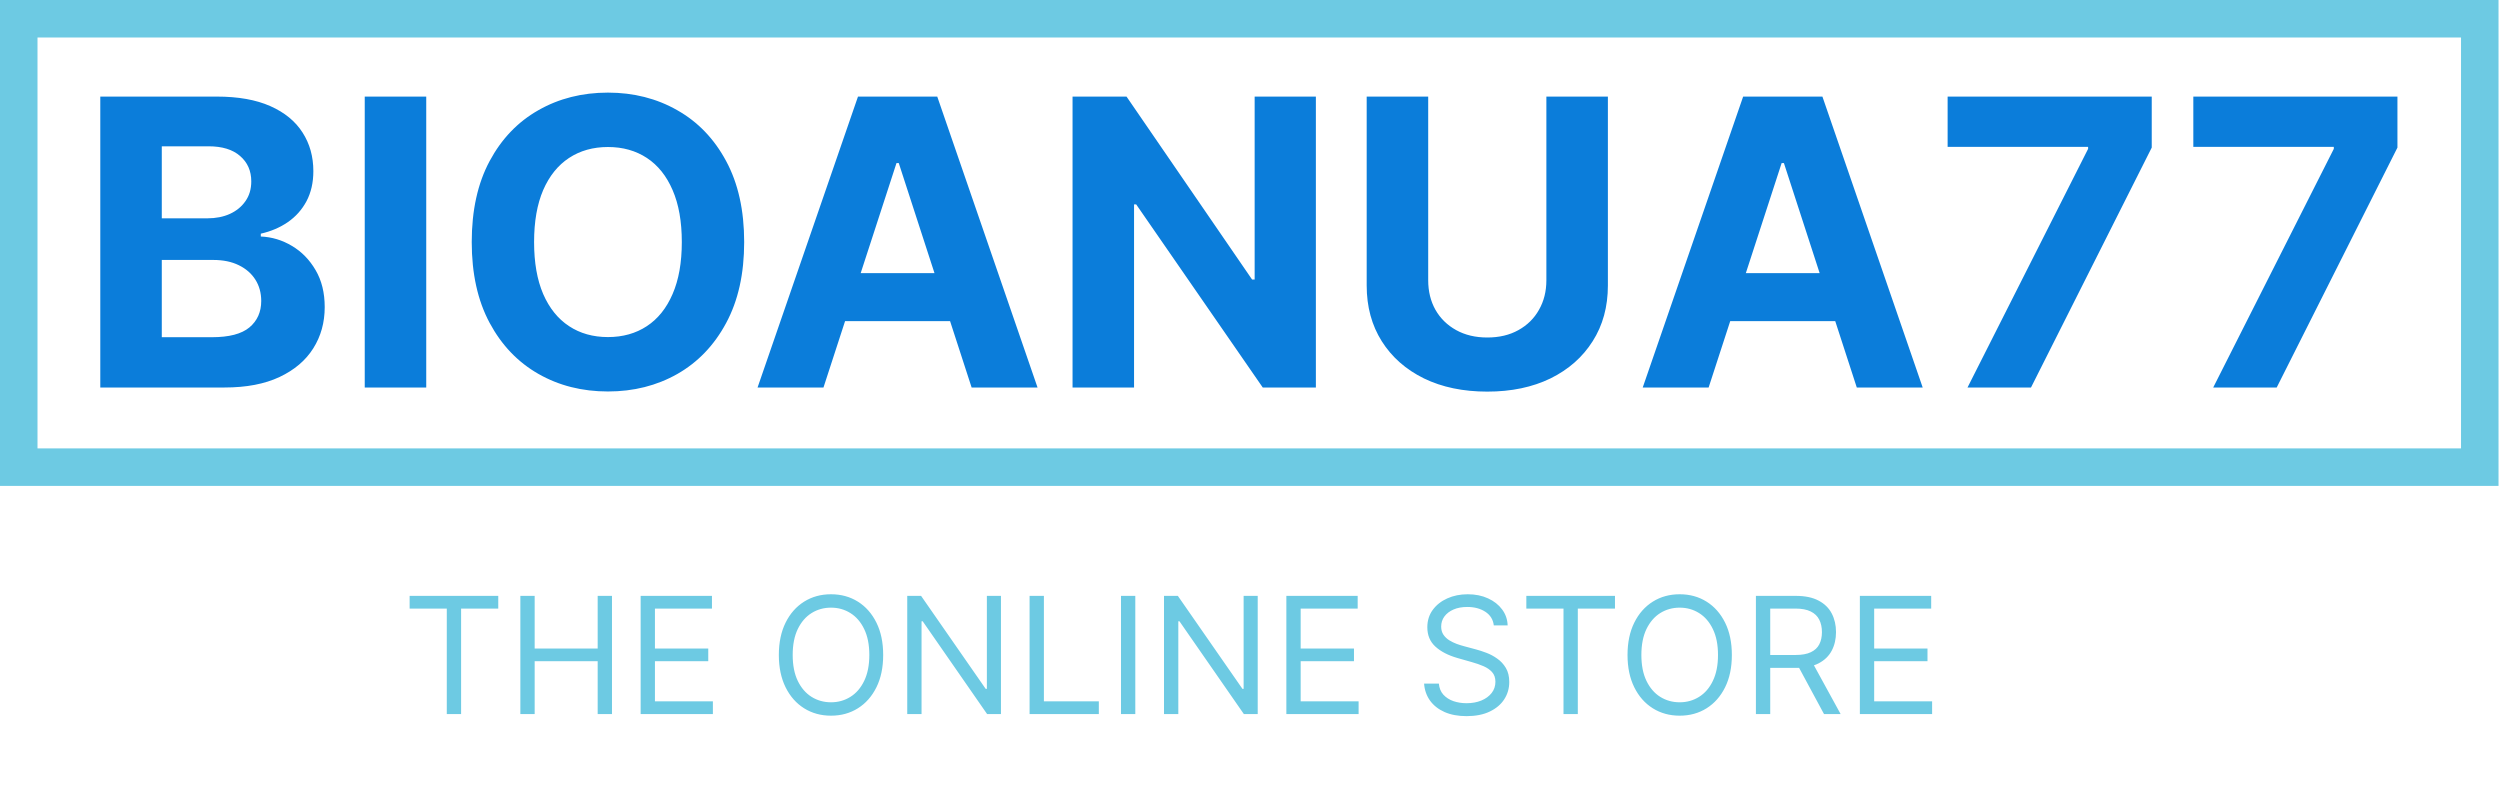
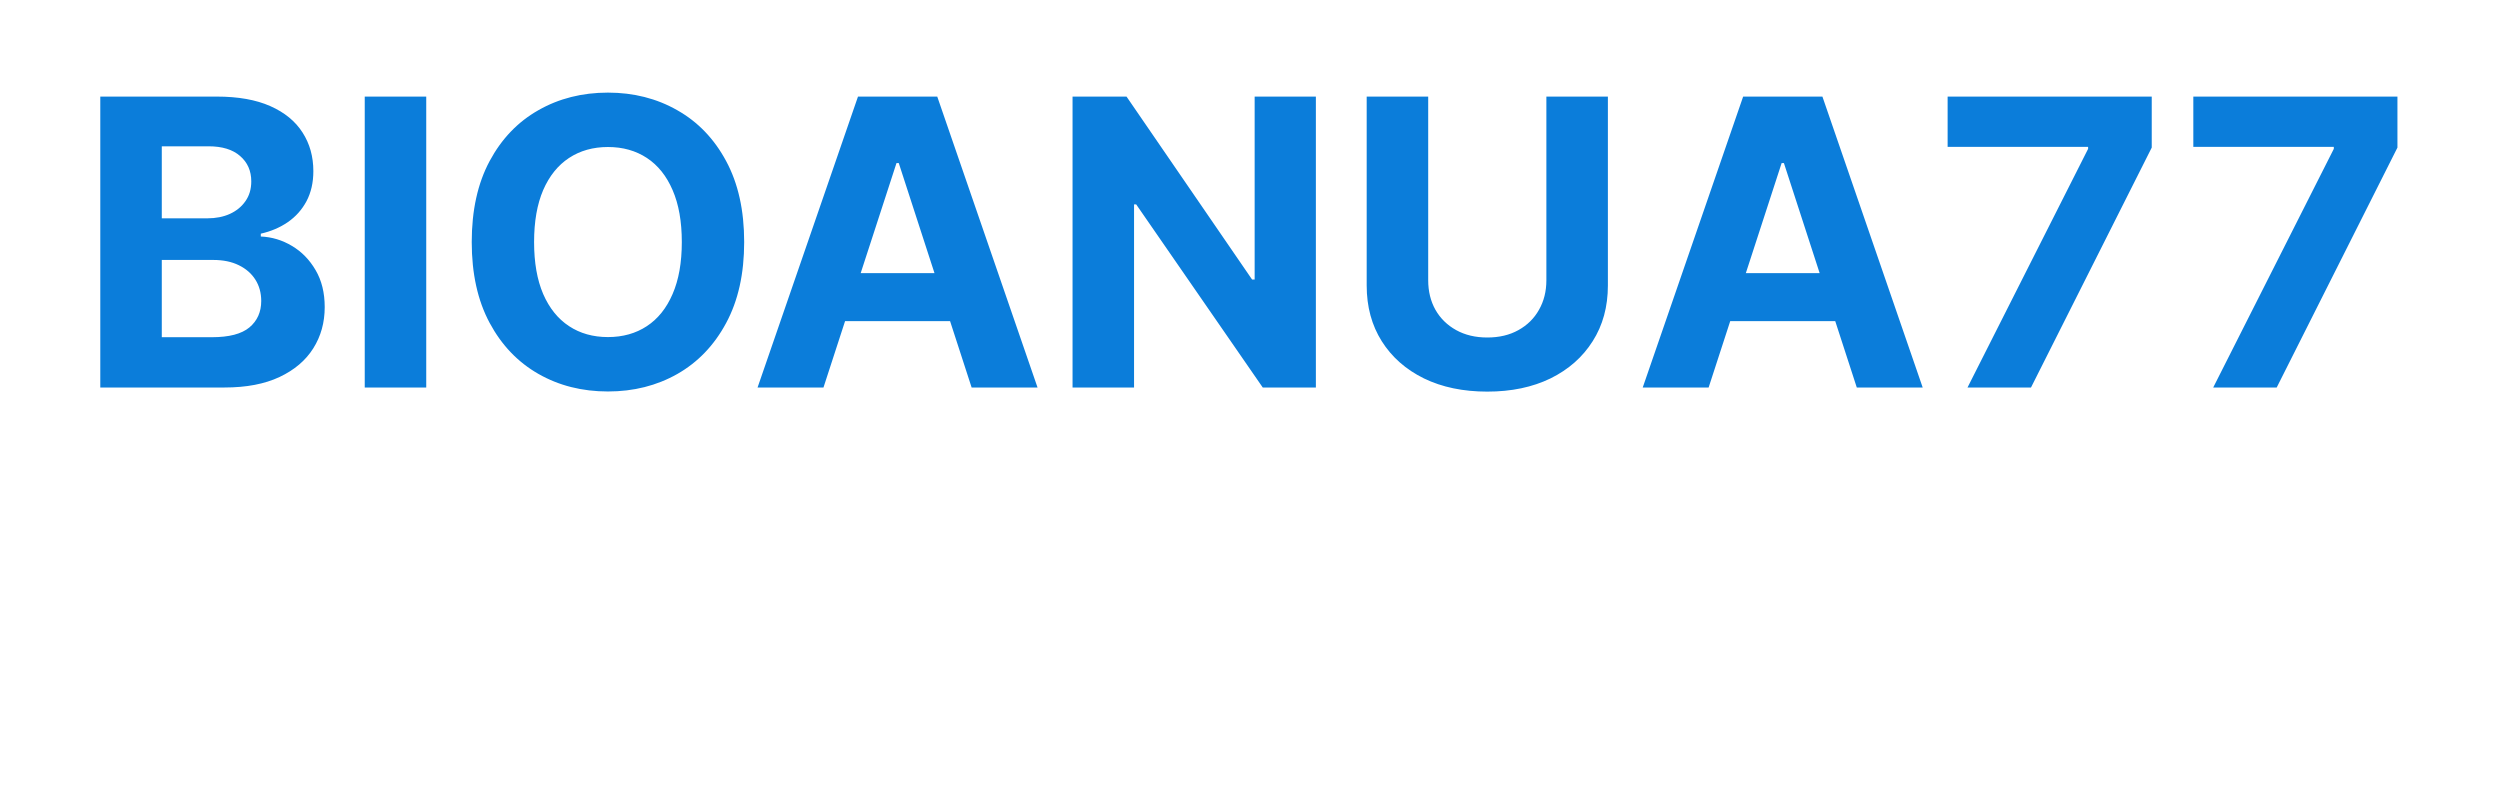
<svg xmlns="http://www.w3.org/2000/svg" width="200" height="63" viewBox="0 0 200 63" fill="none">
-   <path d="M32.77 48.686V47.67H39.861V48.686H36.888V57.125H35.743V48.686H32.77ZM41.628 57.125V47.67H42.773V51.88H47.814V47.67H48.959V57.125H47.814V52.896H42.773V57.125H41.628ZM51.251 57.125V47.67H56.957V48.686H52.395V51.88H56.661V52.896H52.395V56.109H57.031V57.125H51.251ZM70.654 52.398C70.654 53.395 70.474 54.257 70.114 54.983C69.754 55.709 69.26 56.269 68.632 56.663C68.004 57.057 67.287 57.254 66.48 57.254C65.674 57.254 64.957 57.057 64.329 56.663C63.701 56.269 63.207 55.709 62.847 54.983C62.487 54.257 62.307 53.395 62.307 52.398C62.307 51.4 62.487 50.539 62.847 49.812C63.207 49.086 63.701 48.526 64.329 48.132C64.957 47.738 65.674 47.541 66.48 47.541C67.287 47.541 68.004 47.738 68.632 48.132C69.26 48.526 69.754 49.086 70.114 49.812C70.474 50.539 70.654 51.4 70.654 52.398ZM69.546 52.398C69.546 51.579 69.409 50.888 69.135 50.325C68.864 49.762 68.496 49.335 68.031 49.046C67.57 48.757 67.053 48.612 66.48 48.612C65.908 48.612 65.389 48.757 64.925 49.046C64.463 49.335 64.095 49.762 63.821 50.325C63.55 50.888 63.415 51.579 63.415 52.398C63.415 53.216 63.55 53.907 63.821 54.47C64.095 55.034 64.463 55.46 64.925 55.749C65.389 56.038 65.908 56.183 66.48 56.183C67.053 56.183 67.57 56.038 68.031 55.749C68.496 55.46 68.864 55.034 69.135 54.47C69.409 53.907 69.546 53.216 69.546 52.398ZM80.076 47.67V57.125H78.968L73.816 49.702H73.724V57.125H72.579V47.67H73.687L78.857 55.112H78.95V47.67H80.076ZM82.367 57.125V47.67H83.512V56.109H87.907V57.125H82.367ZM90.824 47.67V57.125H89.679V47.67H90.824ZM100.617 47.67V57.125H99.509L94.357 49.702H94.265V57.125H93.12V47.67H94.228L99.398 55.112H99.49V47.67H100.617ZM102.908 57.125V47.67H108.614V48.686H104.053V51.88H108.318V52.896H104.053V56.109H108.688V57.125H102.908ZM119.504 50.034C119.449 49.566 119.224 49.203 118.83 48.944C118.436 48.686 117.953 48.557 117.381 48.557C116.962 48.557 116.596 48.624 116.282 48.76C115.971 48.895 115.728 49.081 115.552 49.318C115.38 49.555 115.294 49.825 115.294 50.126C115.294 50.379 115.354 50.596 115.474 50.777C115.597 50.956 115.754 51.105 115.945 51.225C116.136 51.342 116.336 51.439 116.545 51.516C116.754 51.59 116.947 51.65 117.122 51.696L118.082 51.954C118.328 52.019 118.602 52.108 118.904 52.222C119.209 52.336 119.499 52.491 119.776 52.688C120.057 52.882 120.287 53.132 120.469 53.436C120.651 53.741 120.741 54.115 120.741 54.558C120.741 55.069 120.607 55.531 120.34 55.943C120.075 56.355 119.687 56.683 119.176 56.926C118.669 57.169 118.051 57.291 117.325 57.291C116.648 57.291 116.062 57.182 115.566 56.963C115.074 56.745 114.686 56.44 114.403 56.049C114.123 55.658 113.964 55.204 113.927 54.687H115.109C115.14 55.044 115.26 55.34 115.469 55.574C115.682 55.804 115.949 55.977 116.273 56.091C116.599 56.202 116.95 56.257 117.325 56.257C117.762 56.257 118.155 56.186 118.502 56.045C118.85 55.9 119.126 55.7 119.329 55.444C119.532 55.186 119.633 54.884 119.633 54.54C119.633 54.226 119.546 53.97 119.37 53.773C119.195 53.576 118.964 53.416 118.678 53.293C118.392 53.17 118.082 53.062 117.75 52.97L116.586 52.638C115.848 52.425 115.263 52.122 114.832 51.728C114.401 51.334 114.186 50.819 114.186 50.182C114.186 49.652 114.329 49.191 114.615 48.797C114.905 48.4 115.292 48.092 115.779 47.873C116.268 47.652 116.814 47.541 117.417 47.541C118.027 47.541 118.568 47.65 119.042 47.869C119.516 48.084 119.892 48.38 120.169 48.755C120.449 49.131 120.597 49.557 120.612 50.034H119.504ZM122.107 48.686V47.67H129.198V48.686H126.225V57.125H125.08V48.686H122.107ZM138.548 52.398C138.548 53.395 138.368 54.257 138.008 54.983C137.648 55.709 137.154 56.269 136.526 56.663C135.898 57.057 135.181 57.254 134.375 57.254C133.569 57.254 132.851 57.057 132.224 56.663C131.596 56.269 131.102 55.709 130.742 54.983C130.382 54.257 130.202 53.395 130.202 52.398C130.202 51.4 130.382 50.539 130.742 49.812C131.102 49.086 131.596 48.526 132.224 48.132C132.851 47.738 133.569 47.541 134.375 47.541C135.181 47.541 135.898 47.738 136.526 48.132C137.154 48.526 137.648 49.086 138.008 49.812C138.368 50.539 138.548 51.4 138.548 52.398ZM137.44 52.398C137.44 51.579 137.303 50.888 137.029 50.325C136.759 49.762 136.391 49.335 135.926 49.046C135.464 48.757 134.947 48.612 134.375 48.612C133.802 48.612 133.284 48.757 132.819 49.046C132.358 49.335 131.99 49.762 131.716 50.325C131.445 50.888 131.31 51.579 131.31 52.398C131.31 53.216 131.445 53.907 131.716 54.47C131.99 55.034 132.358 55.46 132.819 55.749C133.284 56.038 133.802 56.183 134.375 56.183C134.947 56.183 135.464 56.038 135.926 55.749C136.391 55.46 136.759 55.034 137.029 54.47C137.303 53.907 137.44 53.216 137.44 52.398ZM140.473 57.125V47.67H143.668C144.407 47.67 145.013 47.797 145.487 48.049C145.961 48.298 146.312 48.641 146.539 49.078C146.767 49.515 146.881 50.012 146.881 50.569C146.881 51.127 146.767 51.62 146.539 52.051C146.312 52.482 145.962 52.821 145.491 53.067C145.021 53.31 144.419 53.432 143.686 53.432H141.101V52.398H143.649C144.154 52.398 144.56 52.324 144.868 52.176C145.179 52.028 145.404 51.819 145.542 51.548C145.684 51.274 145.755 50.948 145.755 50.569C145.755 50.191 145.684 49.86 145.542 49.577C145.401 49.294 145.174 49.075 144.864 48.921C144.553 48.764 144.142 48.686 143.631 48.686H141.618V57.125H140.473ZM144.924 52.878L147.25 57.125H145.921L143.631 52.878H144.924ZM148.789 57.125V47.67H154.495V48.686H149.934V51.88H154.199V52.896H149.934V56.109H154.569V57.125H148.789Z" fill="#6DCAE3" />
  <path d="M8.023 31V7.727H17.341C19.053 7.727 20.481 7.981 21.625 8.489C22.769 8.996 23.629 9.701 24.204 10.602C24.78 11.496 25.068 12.527 25.068 13.693C25.068 14.602 24.886 15.402 24.523 16.091C24.159 16.773 23.659 17.333 23.023 17.773C22.394 18.204 21.674 18.511 20.864 18.693V18.921C21.75 18.958 22.579 19.208 23.352 19.671C24.133 20.133 24.765 20.78 25.25 21.614C25.735 22.439 25.977 23.424 25.977 24.568C25.977 25.803 25.671 26.905 25.057 27.875C24.451 28.837 23.553 29.599 22.364 30.159C21.174 30.72 19.708 31 17.966 31H8.023ZM12.943 26.977H16.954C18.326 26.977 19.326 26.716 19.954 26.193C20.583 25.663 20.898 24.958 20.898 24.079C20.898 23.436 20.742 22.867 20.432 22.375C20.121 21.883 19.678 21.496 19.102 21.216C18.534 20.936 17.856 20.796 17.068 20.796H12.943V26.977ZM12.943 17.466H16.591C17.265 17.466 17.864 17.349 18.386 17.114C18.917 16.871 19.333 16.53 19.636 16.091C19.947 15.652 20.102 15.125 20.102 14.511C20.102 13.671 19.803 12.992 19.204 12.477C18.614 11.962 17.773 11.704 16.682 11.704H12.943V17.466ZM34.099 7.727V31H29.179V7.727H34.099ZM59.534 19.364C59.534 21.901 59.053 24.061 58.091 25.841C57.136 27.621 55.833 28.981 54.182 29.921C52.538 30.852 50.689 31.318 48.636 31.318C46.568 31.318 44.712 30.849 43.068 29.909C41.424 28.97 40.125 27.61 39.17 25.829C38.216 24.049 37.739 21.894 37.739 19.364C37.739 16.826 38.216 14.667 39.17 12.886C40.125 11.106 41.424 9.75 43.068 8.818C44.712 7.879 46.568 7.409 48.636 7.409C50.689 7.409 52.538 7.879 54.182 8.818C55.833 9.75 57.136 11.106 58.091 12.886C59.053 14.667 59.534 16.826 59.534 19.364ZM54.545 19.364C54.545 17.72 54.299 16.333 53.807 15.204C53.322 14.076 52.636 13.22 51.75 12.636C50.864 12.053 49.826 11.761 48.636 11.761C47.447 11.761 46.409 12.053 45.523 12.636C44.636 13.22 43.947 14.076 43.455 15.204C42.97 16.333 42.727 17.72 42.727 19.364C42.727 21.008 42.97 22.394 43.455 23.523C43.947 24.651 44.636 25.508 45.523 26.091C46.409 26.674 47.447 26.966 48.636 26.966C49.826 26.966 50.864 26.674 51.75 26.091C52.636 25.508 53.322 24.651 53.807 23.523C54.299 22.394 54.545 21.008 54.545 19.364ZM65.878 31H60.605L68.639 7.727H74.98L83.003 31H77.73L71.901 13.046H71.719L65.878 31ZM65.548 21.852H78.003V25.693H65.548V21.852ZM105.27 7.727V31H101.02L90.895 16.352H90.724V31H85.804V7.727H90.122L100.168 22.364H100.372V7.727H105.27ZM123.71 7.727H128.631V22.841C128.631 24.538 128.225 26.023 127.415 27.296C126.612 28.568 125.487 29.561 124.04 30.273C122.593 30.977 120.907 31.329 118.983 31.329C117.051 31.329 115.362 30.977 113.915 30.273C112.468 29.561 111.343 28.568 110.54 27.296C109.737 26.023 109.335 24.538 109.335 22.841V7.727H114.256V22.421C114.256 23.307 114.449 24.095 114.835 24.784C115.229 25.474 115.782 26.015 116.494 26.409C117.206 26.803 118.036 27 118.983 27C119.938 27 120.767 26.803 121.472 26.409C122.184 26.015 122.733 25.474 123.119 24.784C123.513 24.095 123.71 23.307 123.71 22.421V7.727ZM136.69 31H131.418L139.452 7.727H145.793L153.815 31H148.543L142.713 13.046H142.531L136.69 31ZM136.361 21.852H148.815V25.693H136.361V21.852ZM157.401 31L167.048 11.909V11.75H155.81V7.727H172.139V11.807L162.48 31H157.401ZM177.057 31L186.705 11.909V11.75H175.466V7.727H191.795V11.807L182.136 31H177.057Z" fill="#0B7DDA" />
-   <rect x="1.5" y="1.5" width="196.882" height="35.872" stroke="#6DCAE3" stroke-width="3" />
</svg>